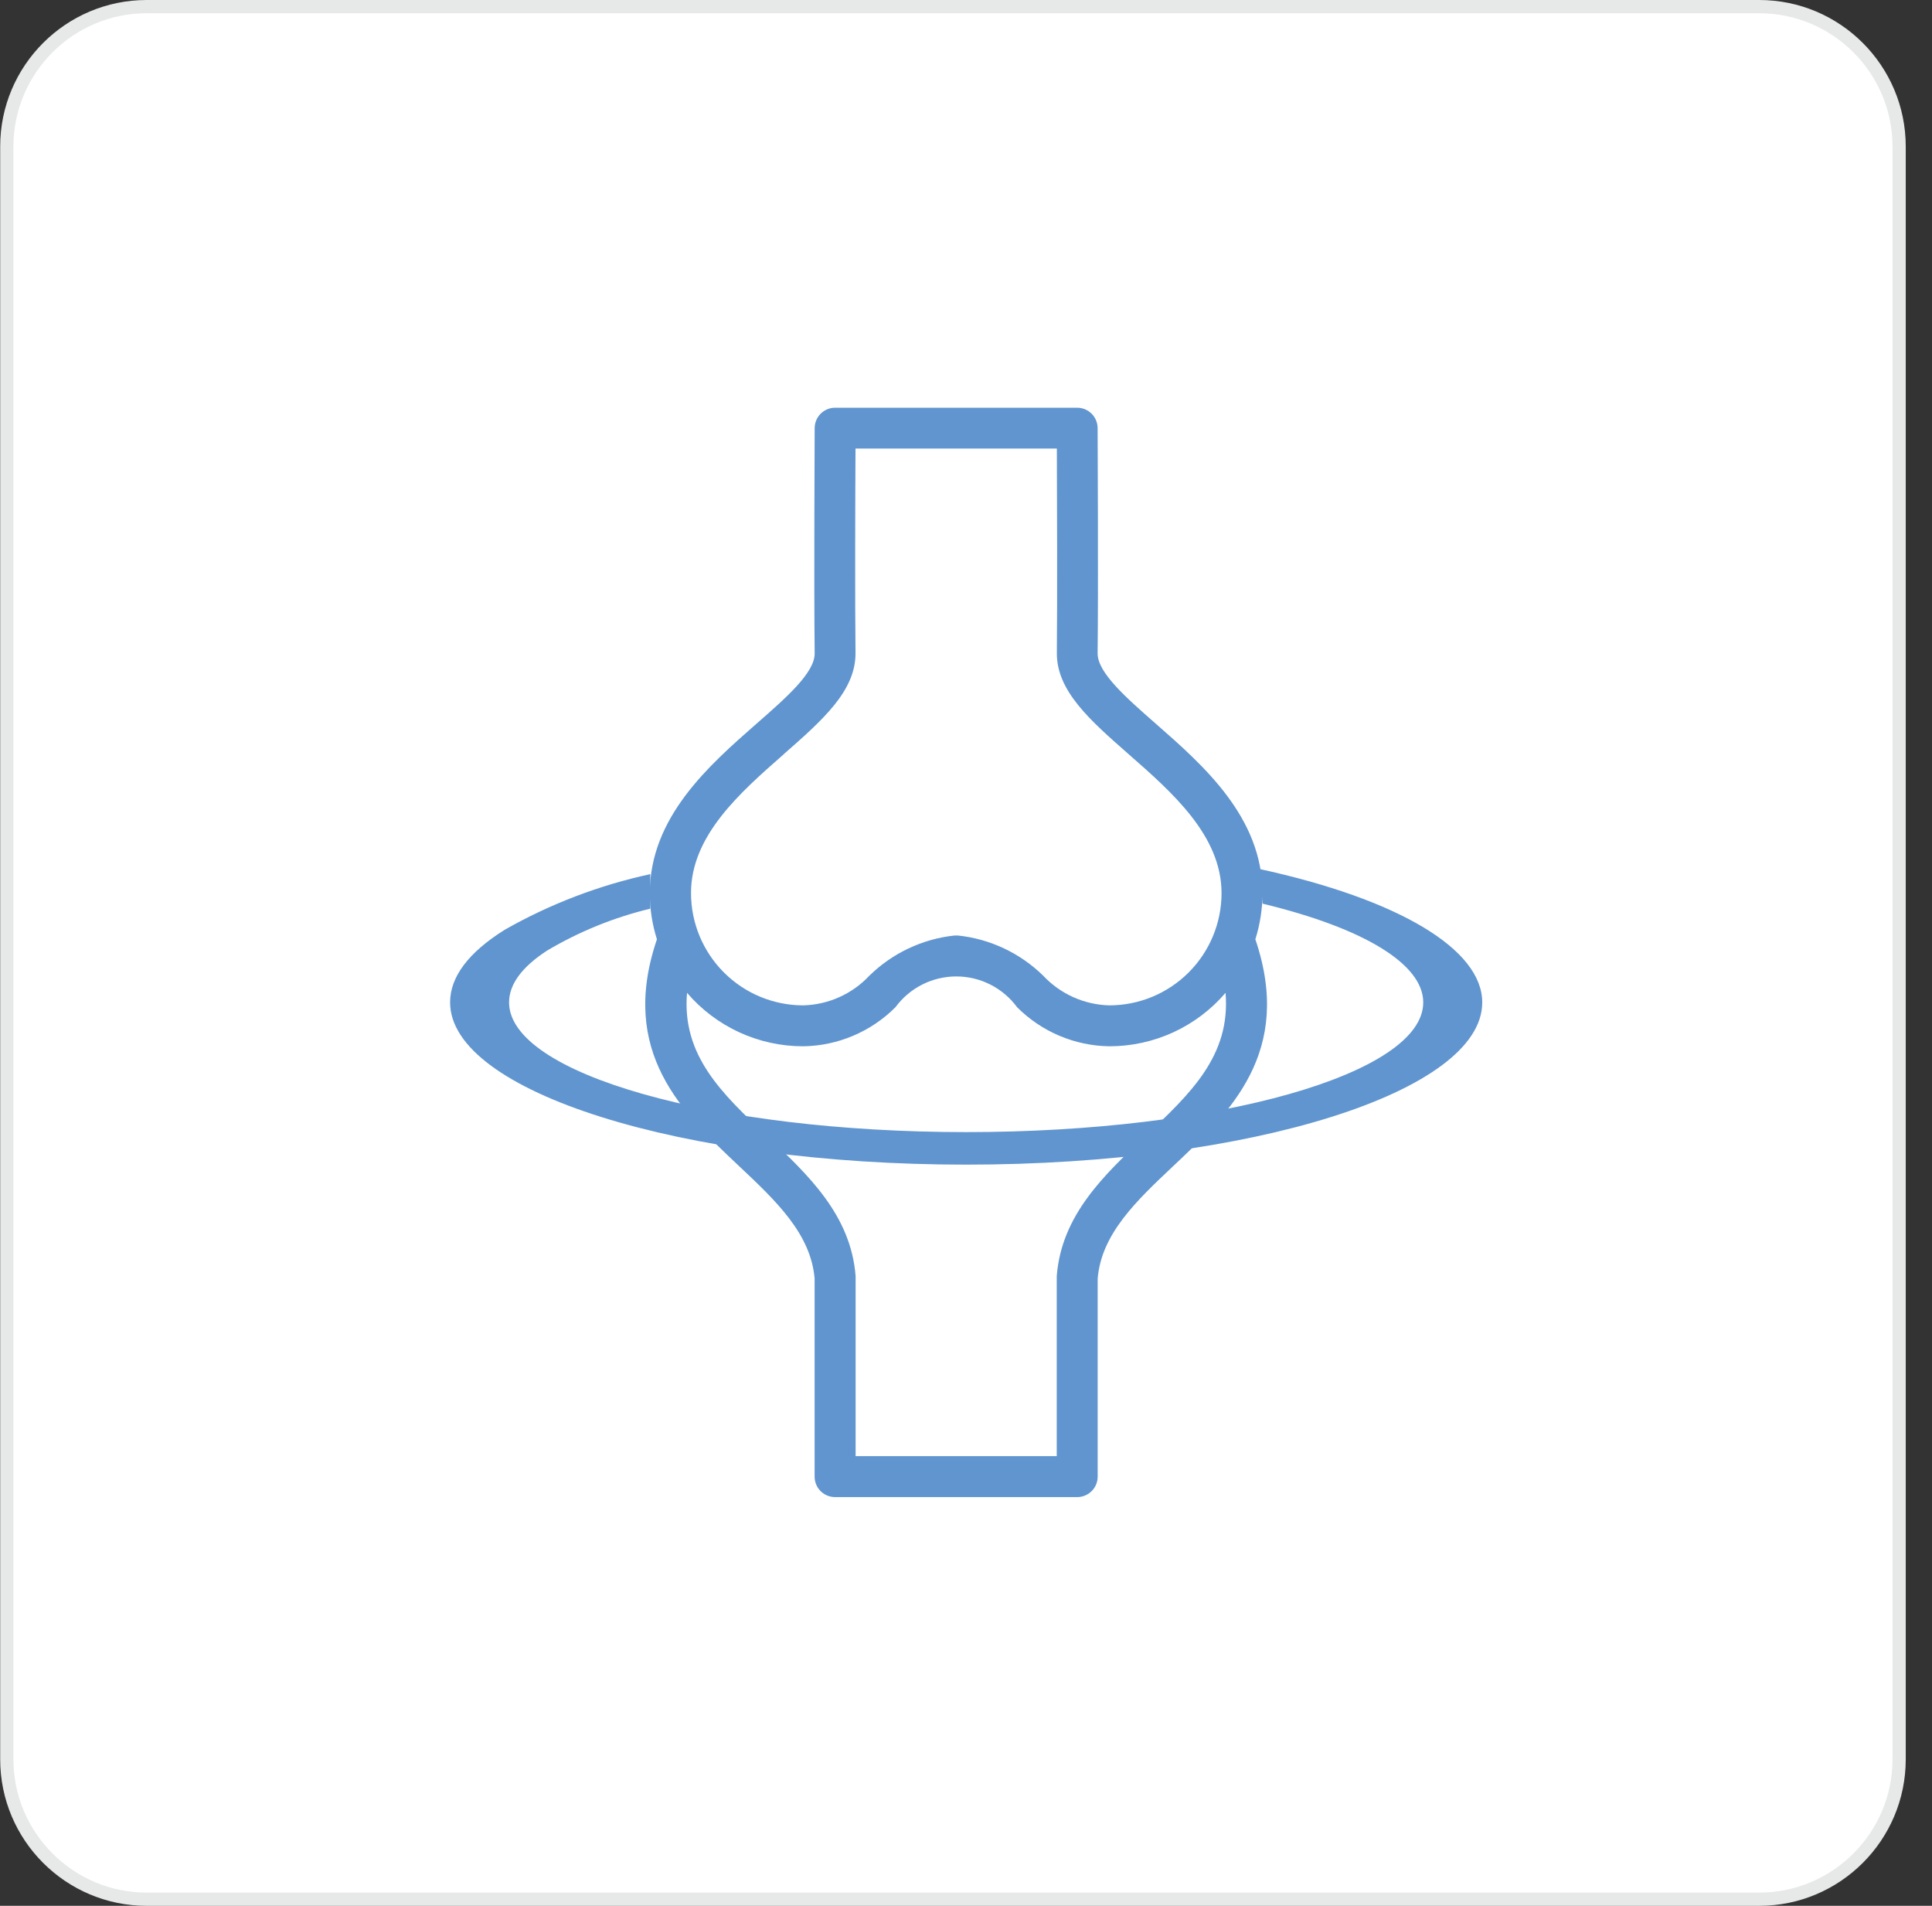
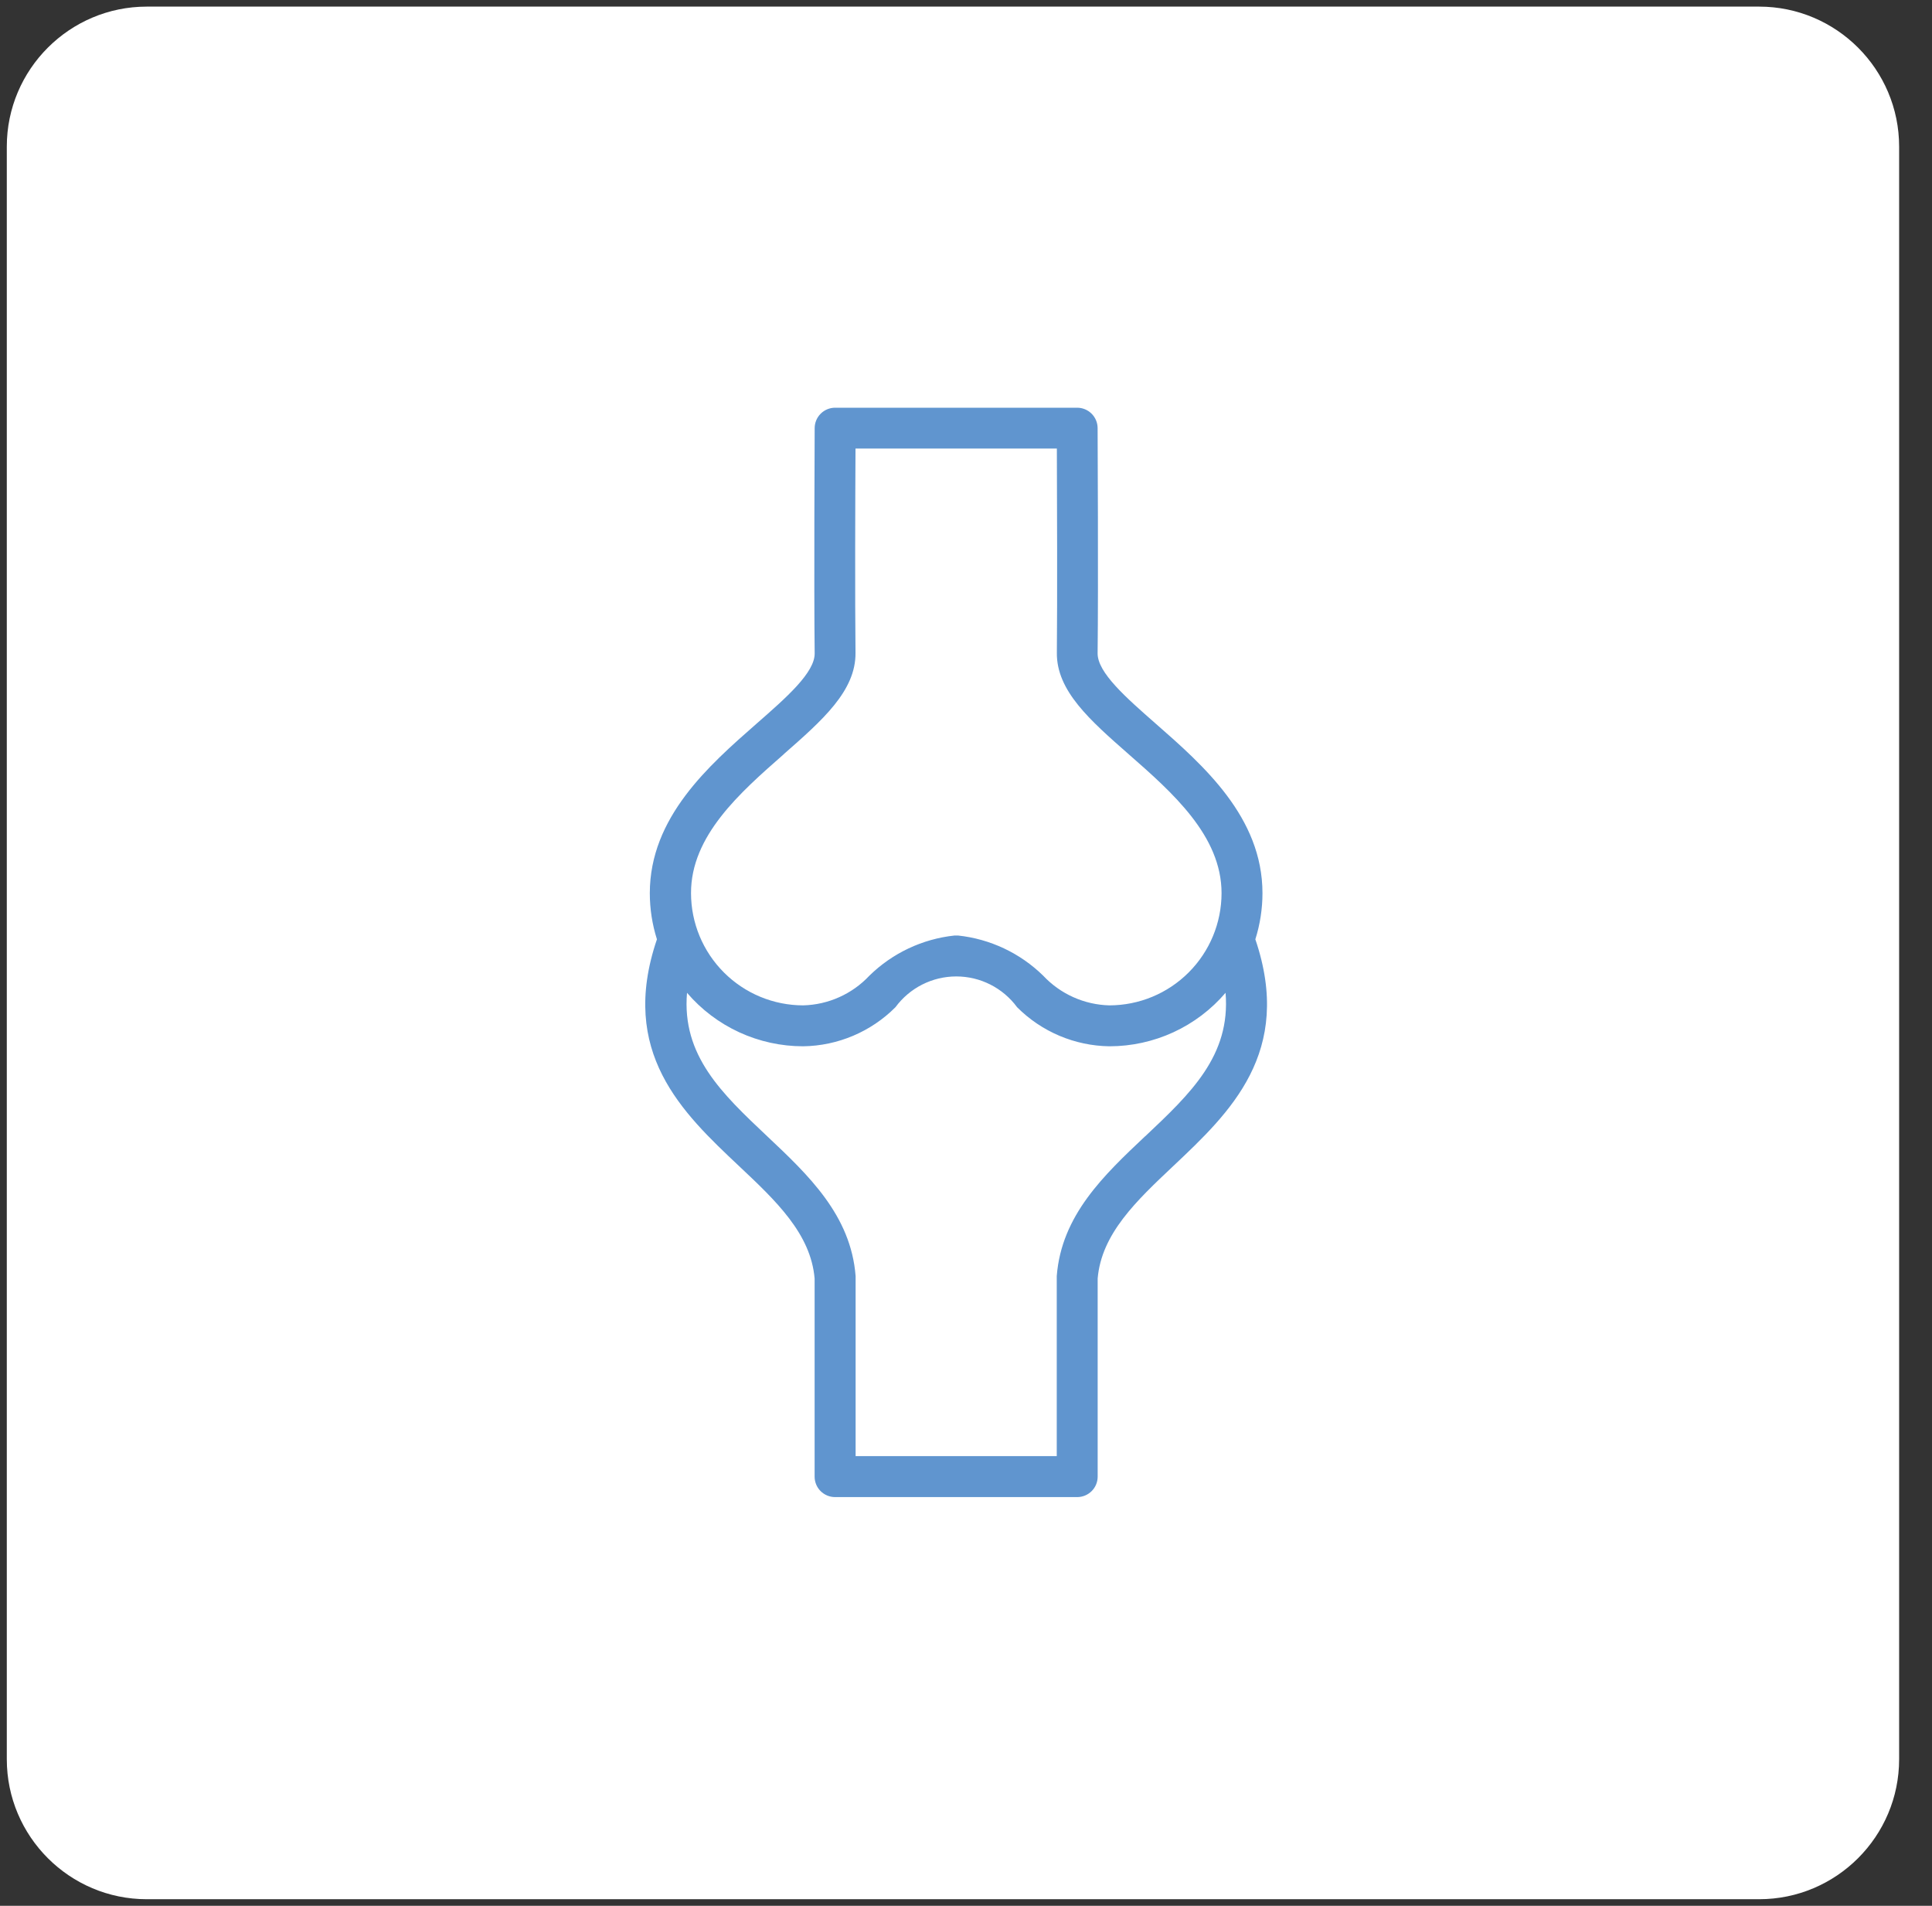
<svg xmlns="http://www.w3.org/2000/svg" width="73" height="72" viewBox="0 0 73 72" fill="none">
  <rect x="0" y="0" width="73" height="72" fill="#333333" stroke="none" />
  <g clip-path="url(#clip0_2_120)">
    <path d="M66.469 71.751H5.545C2.629 71.751 0.257 69.379 0.257 66.462V5.539C0.257 2.622 2.629 0.25 5.545 0.25H66.469C69.385 0.25 71.758 2.622 71.758 5.539V66.462C71.758 69.379 69.385 71.751 66.469 71.751Z" fill="white" />
-     <path d="M5.545 0.5C2.767 0.5 0.507 2.76 0.507 5.539V66.462C0.507 69.241 2.767 71.501 5.545 71.501H66.469C69.248 71.501 71.508 69.241 71.508 66.462V5.539C71.508 2.76 69.248 0.5 66.469 0.5H5.545ZM5.545 0H66.469C69.528 0 72.008 2.48 72.008 5.539V66.462C72.008 69.521 69.528 72.001 66.469 72.001H5.545C2.487 72.001 0.007 69.521 0.007 66.462V5.539C0.007 2.48 2.487 0 5.545 0Z" fill="#E7E8E8" />
    <path d="M47.702 33.743C47.702 30.875 45.468 28.915 43.673 27.343C42.539 26.348 41.468 25.409 41.473 24.681C41.503 22.19 41.473 16.231 41.473 16.172C41.472 15.968 41.39 15.772 41.245 15.628C41.1 15.484 40.904 15.403 40.7 15.403H31.555C31.351 15.403 31.155 15.484 31.01 15.628C30.865 15.772 30.783 15.968 30.782 16.172C30.782 16.232 30.752 22.191 30.782 24.681C30.791 25.408 29.72 26.348 28.582 27.343C26.787 28.918 24.553 30.877 24.553 33.743C24.553 34.334 24.643 34.922 24.822 35.486C23.37 39.756 25.783 42.036 27.922 44.051C29.322 45.367 30.636 46.611 30.78 48.301V55.786C30.78 55.991 30.861 56.188 31.006 56.333C31.151 56.477 31.348 56.559 31.553 56.559H40.702C40.907 56.559 41.104 56.477 41.248 56.333C41.394 56.188 41.475 55.991 41.475 55.786V48.301C41.619 46.611 42.937 45.367 44.333 44.051C46.47 42.036 48.883 39.756 47.433 35.486C47.611 34.922 47.702 34.334 47.702 33.743V33.743ZM29.602 28.502C31.072 27.212 32.342 26.102 32.325 24.66C32.302 22.718 32.315 18.645 32.325 16.946H39.933C39.94 18.646 39.953 22.718 39.933 24.66C39.916 26.099 41.186 27.212 42.656 28.502C44.298 29.942 46.156 31.574 46.156 33.743C46.155 34.867 45.708 35.944 44.913 36.739C44.118 37.534 43.041 37.981 41.917 37.982C41.447 37.97 40.984 37.865 40.554 37.672C40.125 37.48 39.739 37.204 39.417 36.861C38.546 36.007 37.411 35.472 36.198 35.343H36.133H36.068C34.855 35.472 33.72 36.007 32.849 36.861C32.527 37.204 32.141 37.48 31.711 37.672C31.282 37.865 30.819 37.97 30.349 37.982C29.225 37.981 28.148 37.534 27.353 36.739C26.558 35.944 26.111 34.867 26.11 33.743C26.104 31.574 27.965 29.942 29.606 28.502H29.602ZM43.27 42.926C41.715 44.393 40.106 45.91 39.929 48.21C39.929 48.23 39.929 48.249 39.929 48.269V55.01H32.329V48.27C32.329 48.25 32.329 48.231 32.329 48.211C32.152 45.911 30.544 44.393 28.988 42.927C27.276 41.312 25.756 39.877 25.959 37.508C26.501 38.142 27.174 38.65 27.931 38.999C28.688 39.347 29.512 39.528 30.346 39.528C31.657 39.51 32.909 38.98 33.835 38.051C34.1 37.691 34.446 37.398 34.845 37.196C35.244 36.994 35.685 36.889 36.133 36.889C36.58 36.889 37.021 36.994 37.42 37.196C37.819 37.398 38.165 37.691 38.43 38.051C39.356 38.98 40.608 39.51 41.92 39.528C42.754 39.528 43.578 39.347 44.335 38.999C45.092 38.65 45.765 38.142 46.307 37.508C46.506 39.876 44.987 41.31 43.274 42.926H43.27Z" fill="#6095CF" />
-     <path d="M36.507 43.999C25.755 43.999 17.007 41.249 17.007 37.869C17.007 36.906 17.701 35.983 19.069 35.127C20.79 34.148 22.651 33.438 24.587 33.021L24.57 33.029V34.329C23.198 34.659 21.884 35.193 20.67 35.913C19.718 36.532 19.235 37.19 19.235 37.87C19.235 40.57 26.983 42.77 36.506 42.77C46.029 42.77 53.777 40.57 53.777 37.87C53.777 36.434 51.564 35.07 47.704 34.139L47.611 32.859L47.569 32.825C52.852 33.973 56.006 35.861 56.006 37.87C56.007 41.25 47.259 43.999 36.507 43.999Z" fill="#6095CF" />
  </g>
  <defs>
    <clipPath id="clip0_2_120">
      <rect width="72.001" height="72.001" fill="white" transform="translate(0.007)" />
    </clipPath>
  </defs>
</svg>